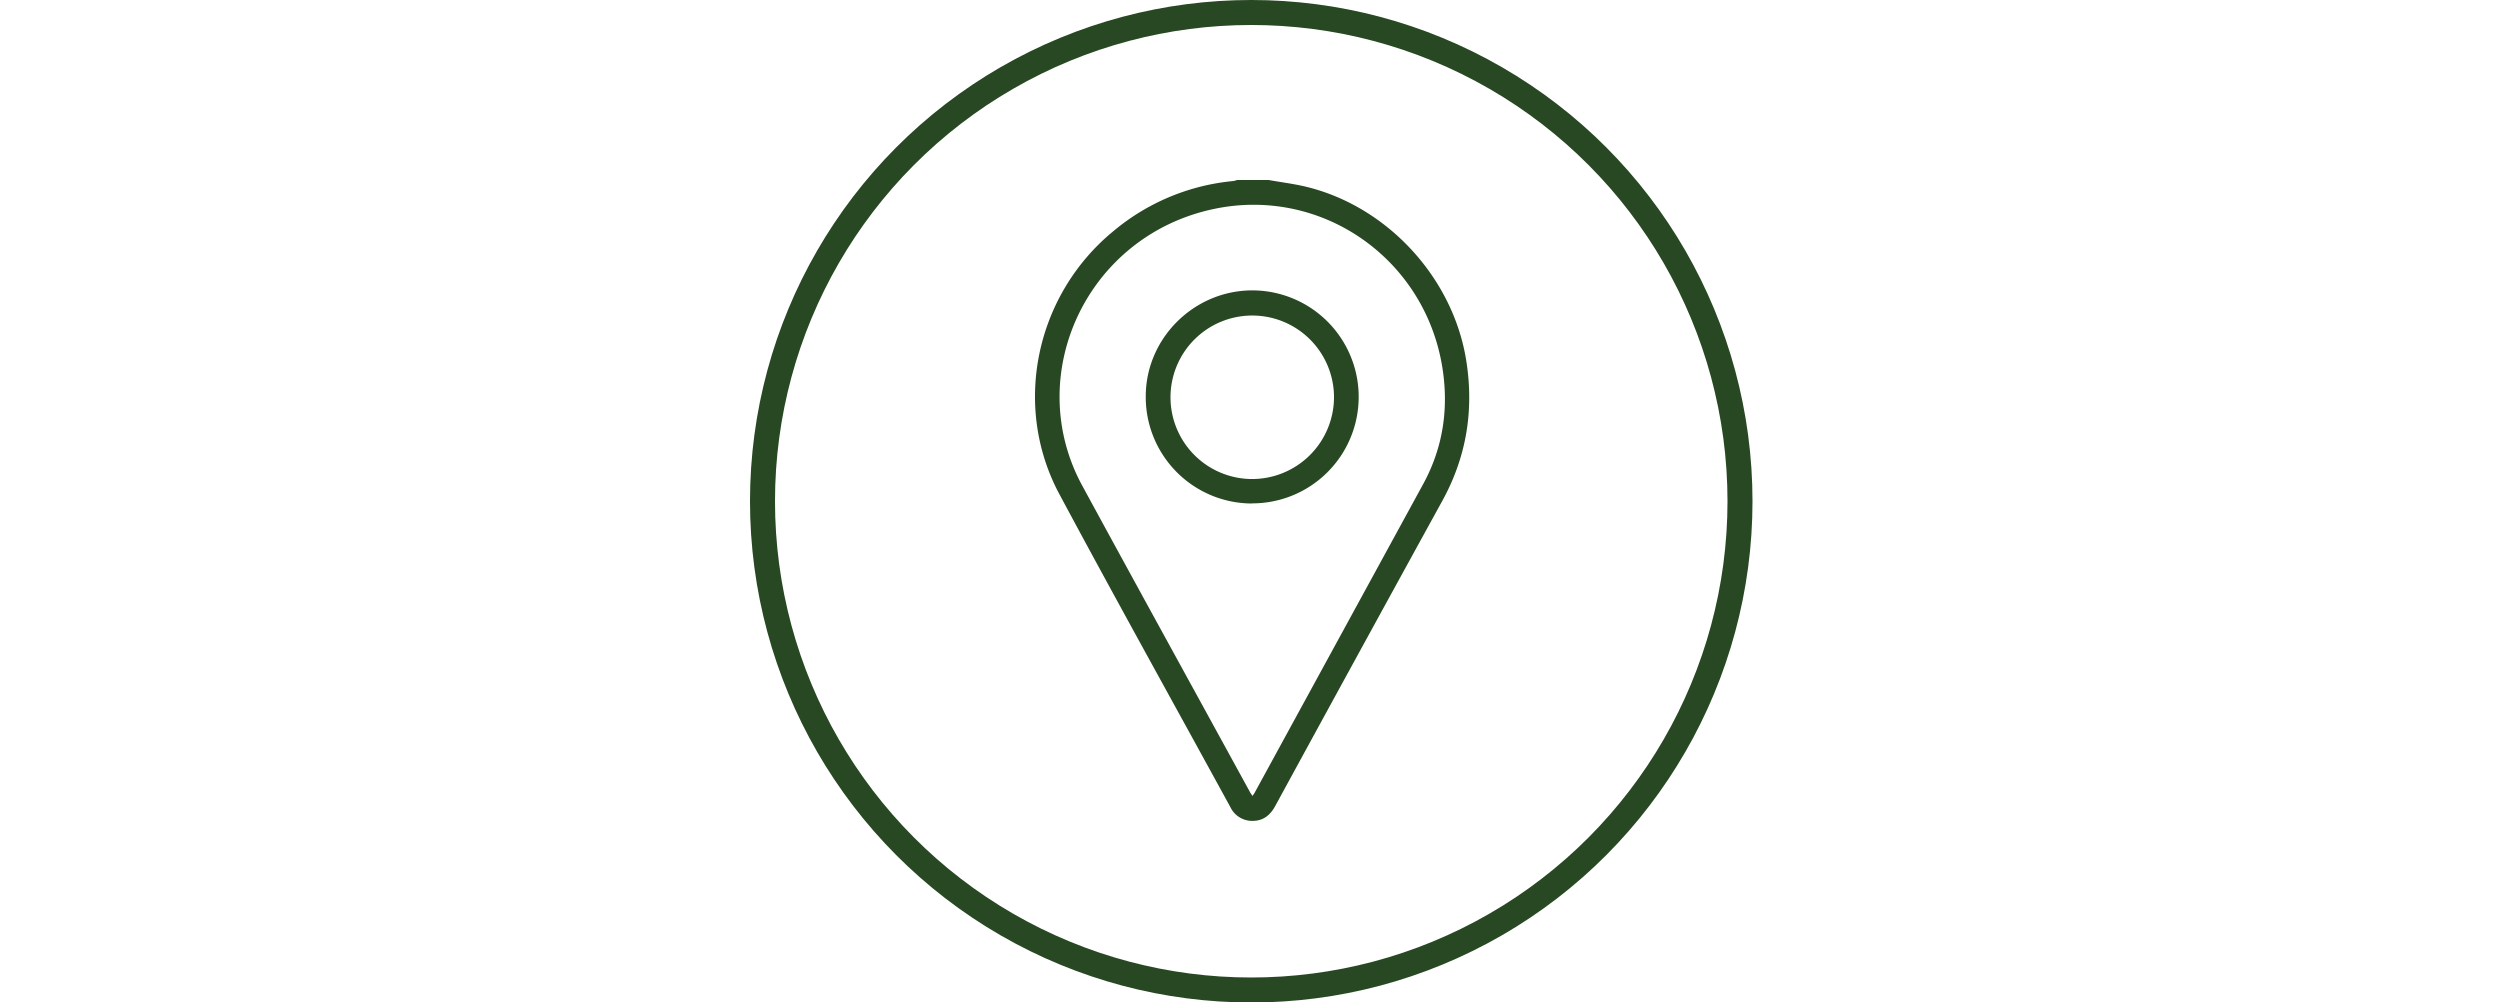
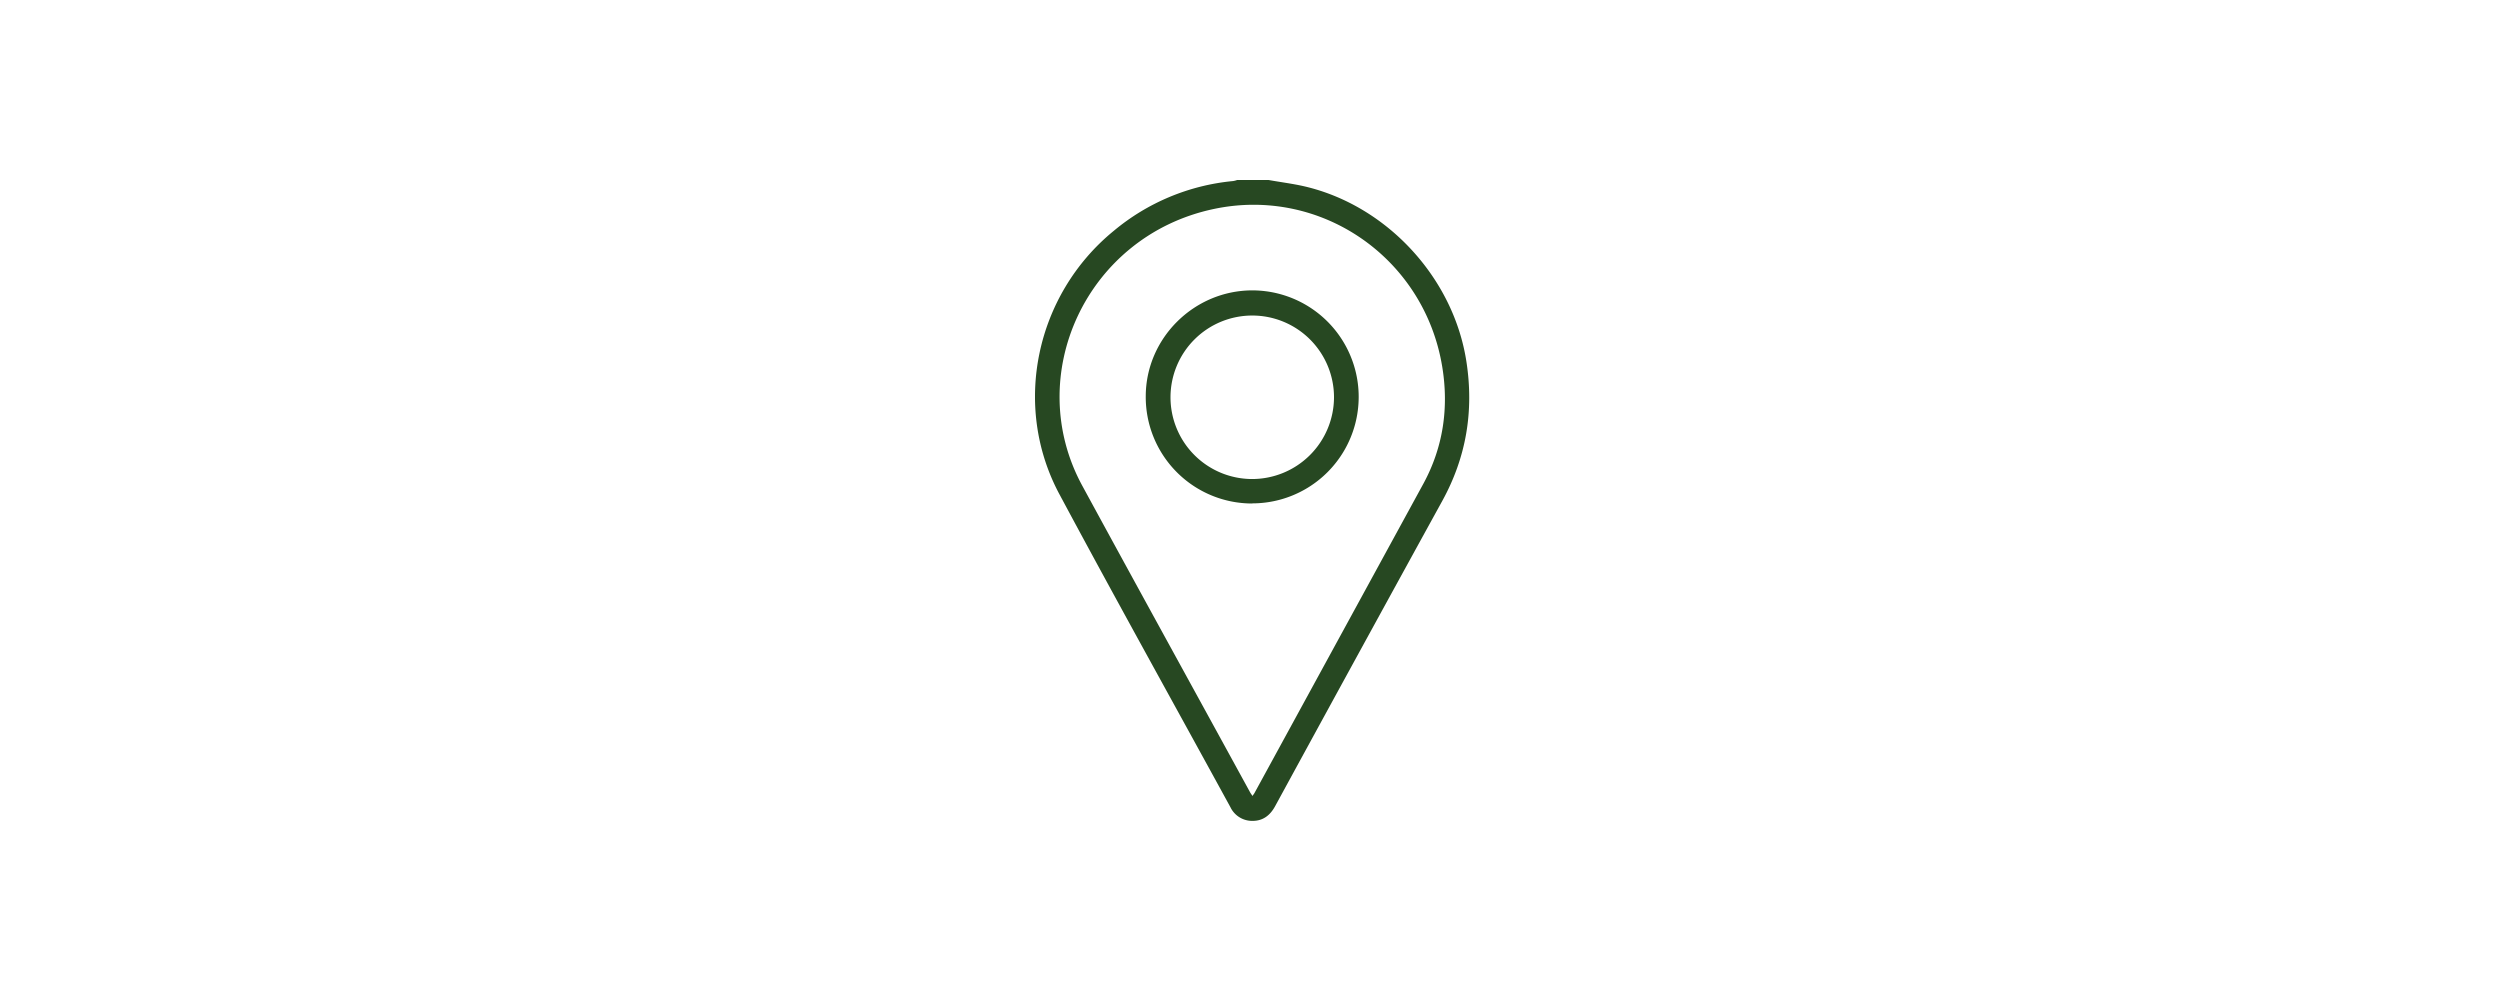
<svg xmlns="http://www.w3.org/2000/svg" viewBox="0 0 1000 401" height="401" width="1000">
  <g transform="translate(-6113 3103)" data-name="Group 45" id="Group_45">
    <rect fill="none" transform="translate(6113 -3103)" height="401" width="1000" data-name="Rectangle 12" id="Rectangle_12" />
    <g stroke-width="10" stroke="#274822" fill="none" transform="translate(6413 -3103)" data-name="Ellipse 4" id="Ellipse_4">
      <circle stroke="none" r="200.5" cy="200.5" cx="200.5" />
-       <circle fill="none" r="195.5" cy="200.5" cx="200.5" />
    </g>
    <g transform="translate(6526.998 -3031)" data-name="location (16)" id="location_16_">
      <path fill="#274822" transform="translate(0)" d="M93.433,0c4.763.856,9.526,1.445,14.236,2.515,33.074,7.653,59.833,36.66,64.917,70.269,3,19.641-.054,38.1-9.687,55.605Q129.343,189.4,96,250.572c-1.98,3.586-4.817,5.78-8.938,5.78a9.639,9.639,0,0,1-8.884-5.459C55.381,209.2,32.262,167.672,9.837,125.821-9.269,90.339.258,45.865,31.512,20.337A87.244,87.244,0,0,1,79.2.428,8.384,8.384,0,0,0,80.856,0H93.379ZM87.01,246.344c.375-.535.589-.8.749-1.07q33.8-61.894,67.593-123.787c7.974-14.664,10.222-30.452,7.546-46.775-7.118-43.51-48.487-72.249-91.462-63.1C20.488,22.424-5.041,78.19,18.882,122.235c22.264,40.941,44.741,81.722,67.112,122.61.214.428.535.8.963,1.5Z" data-name="Path 310" id="Path_310" />
      <path fill="#274822" transform="translate(36.023 35.902)" d="M50.827,93.5A42.588,42.588,0,0,1,8.28,50.476C8.387,27.3,27.654,8.25,50.934,8.25a42.6,42.6,0,0,1-.161,85.2ZM83.58,51.011a32.7,32.7,0,1,0-32.86,32.7,32.778,32.778,0,0,0,32.86-32.7Z" data-name="Path 311" id="Path_311" />
    </g>
  </g>
</svg>